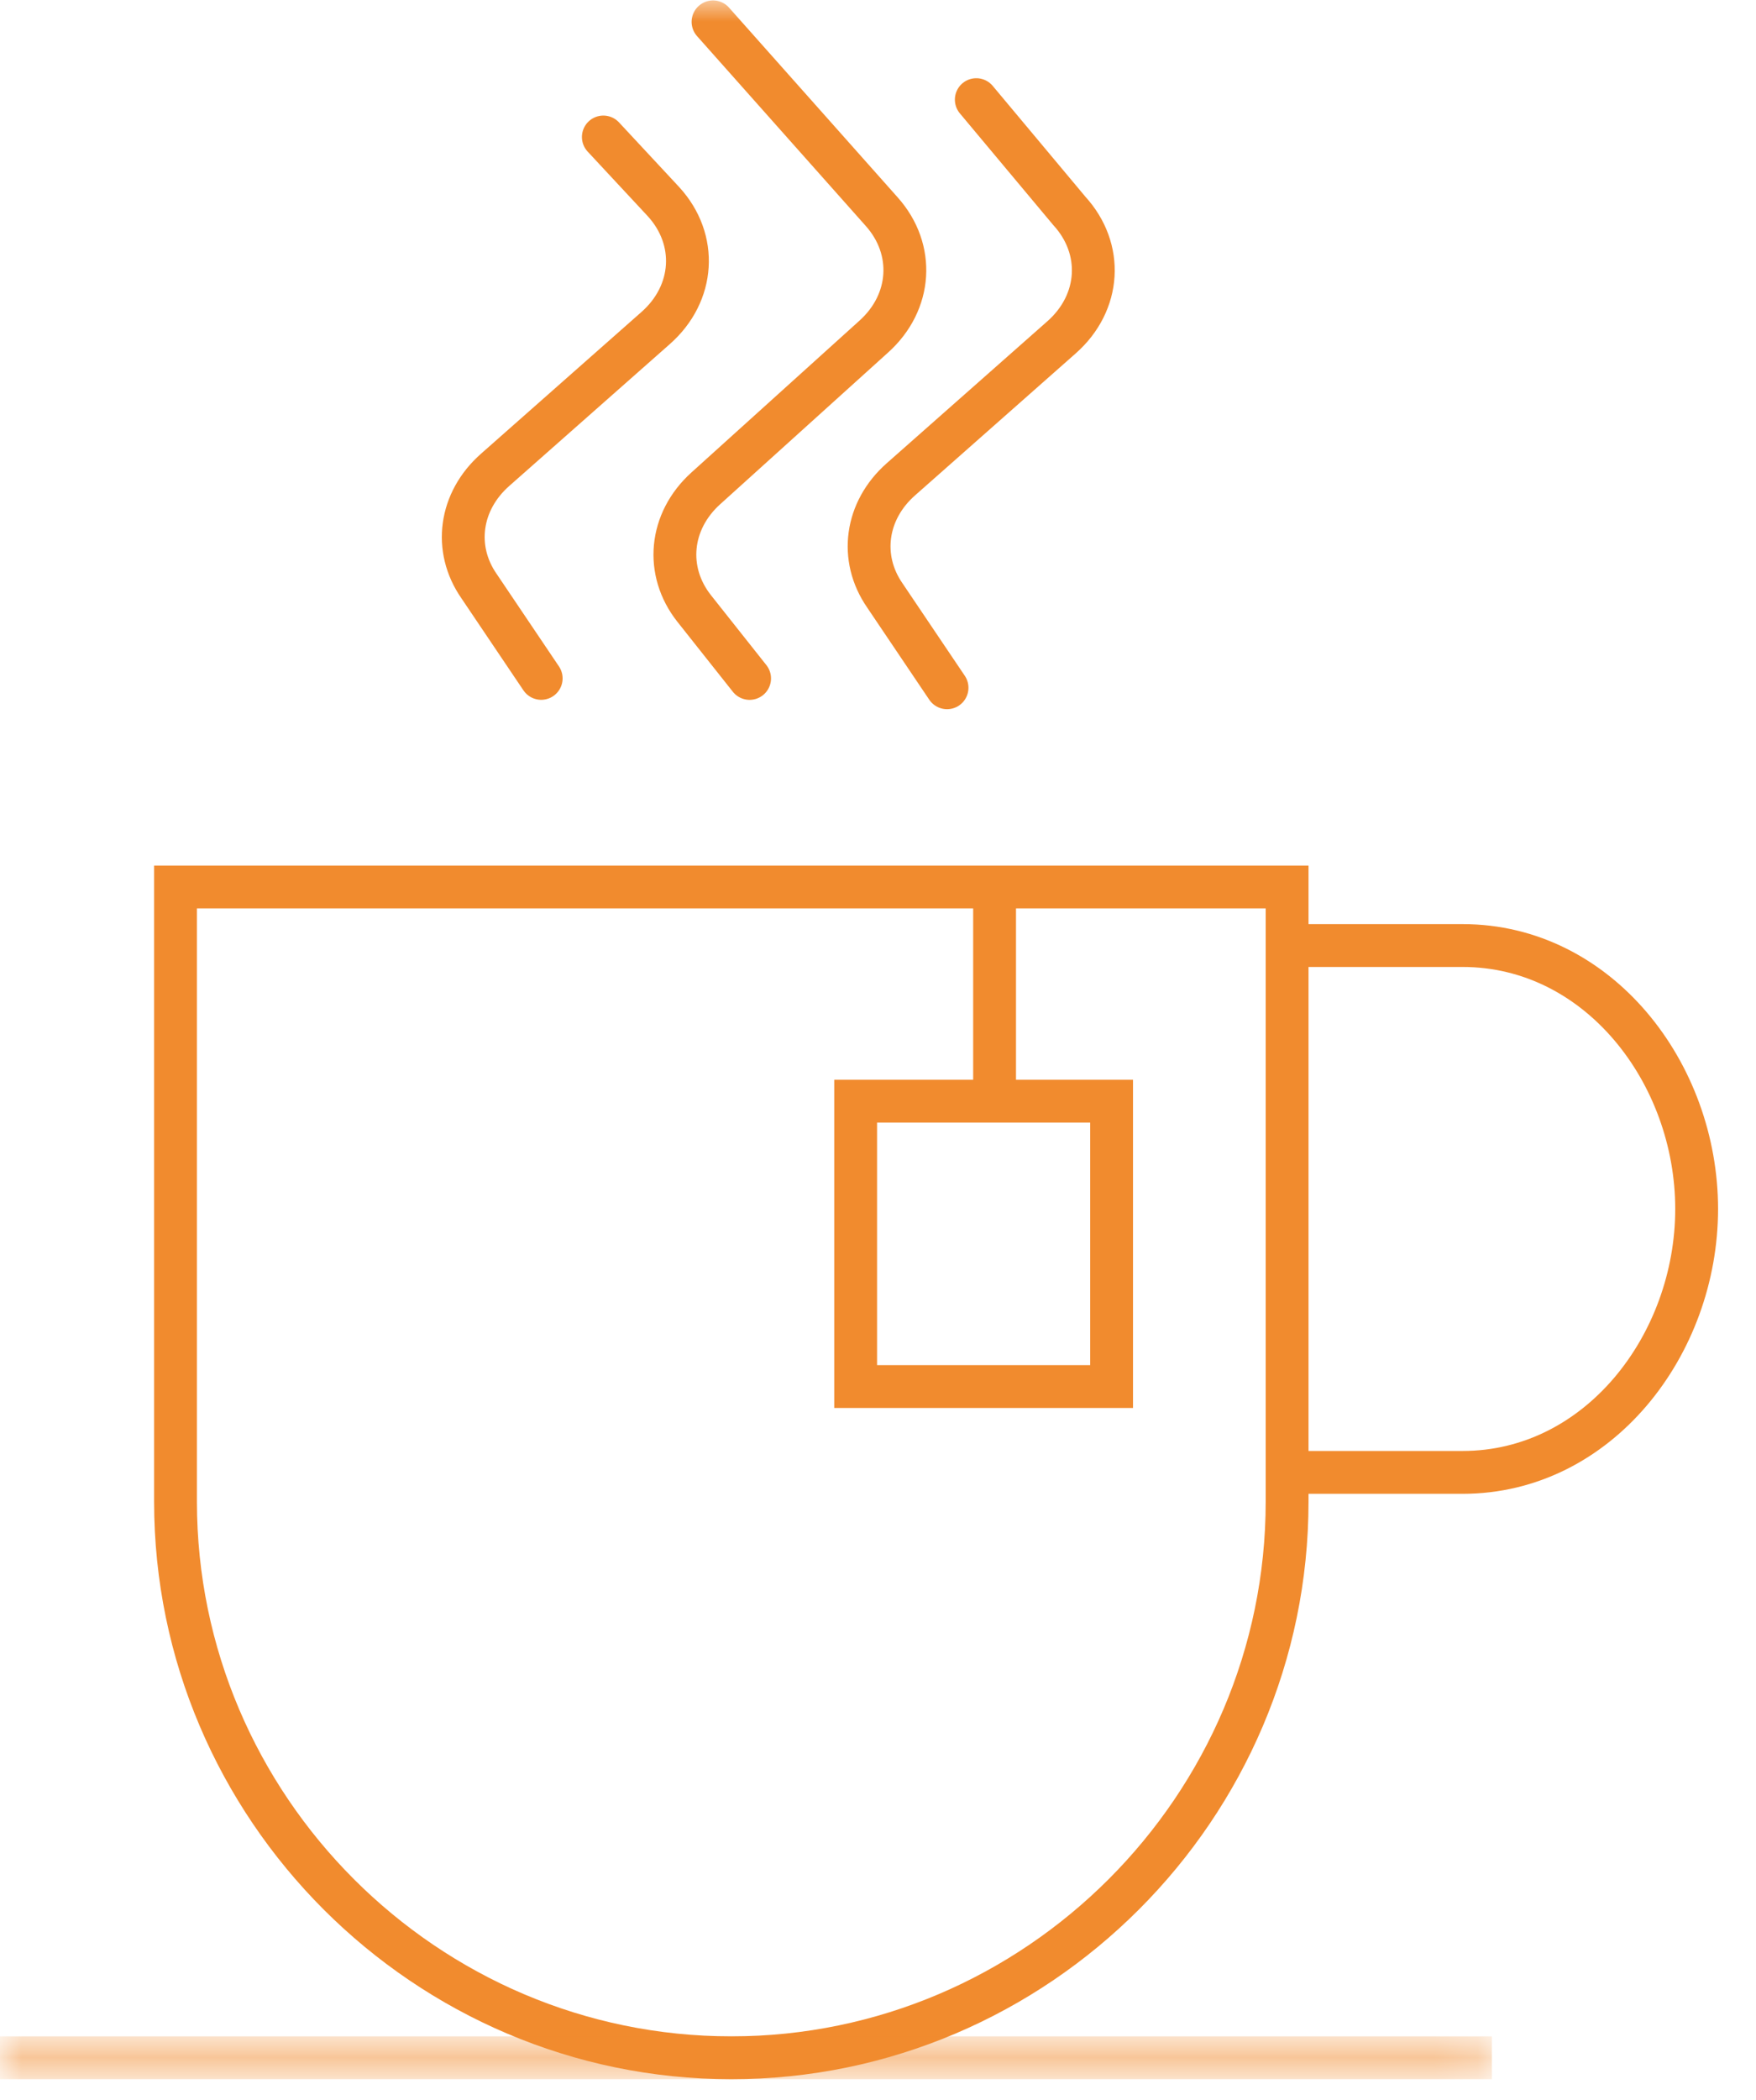
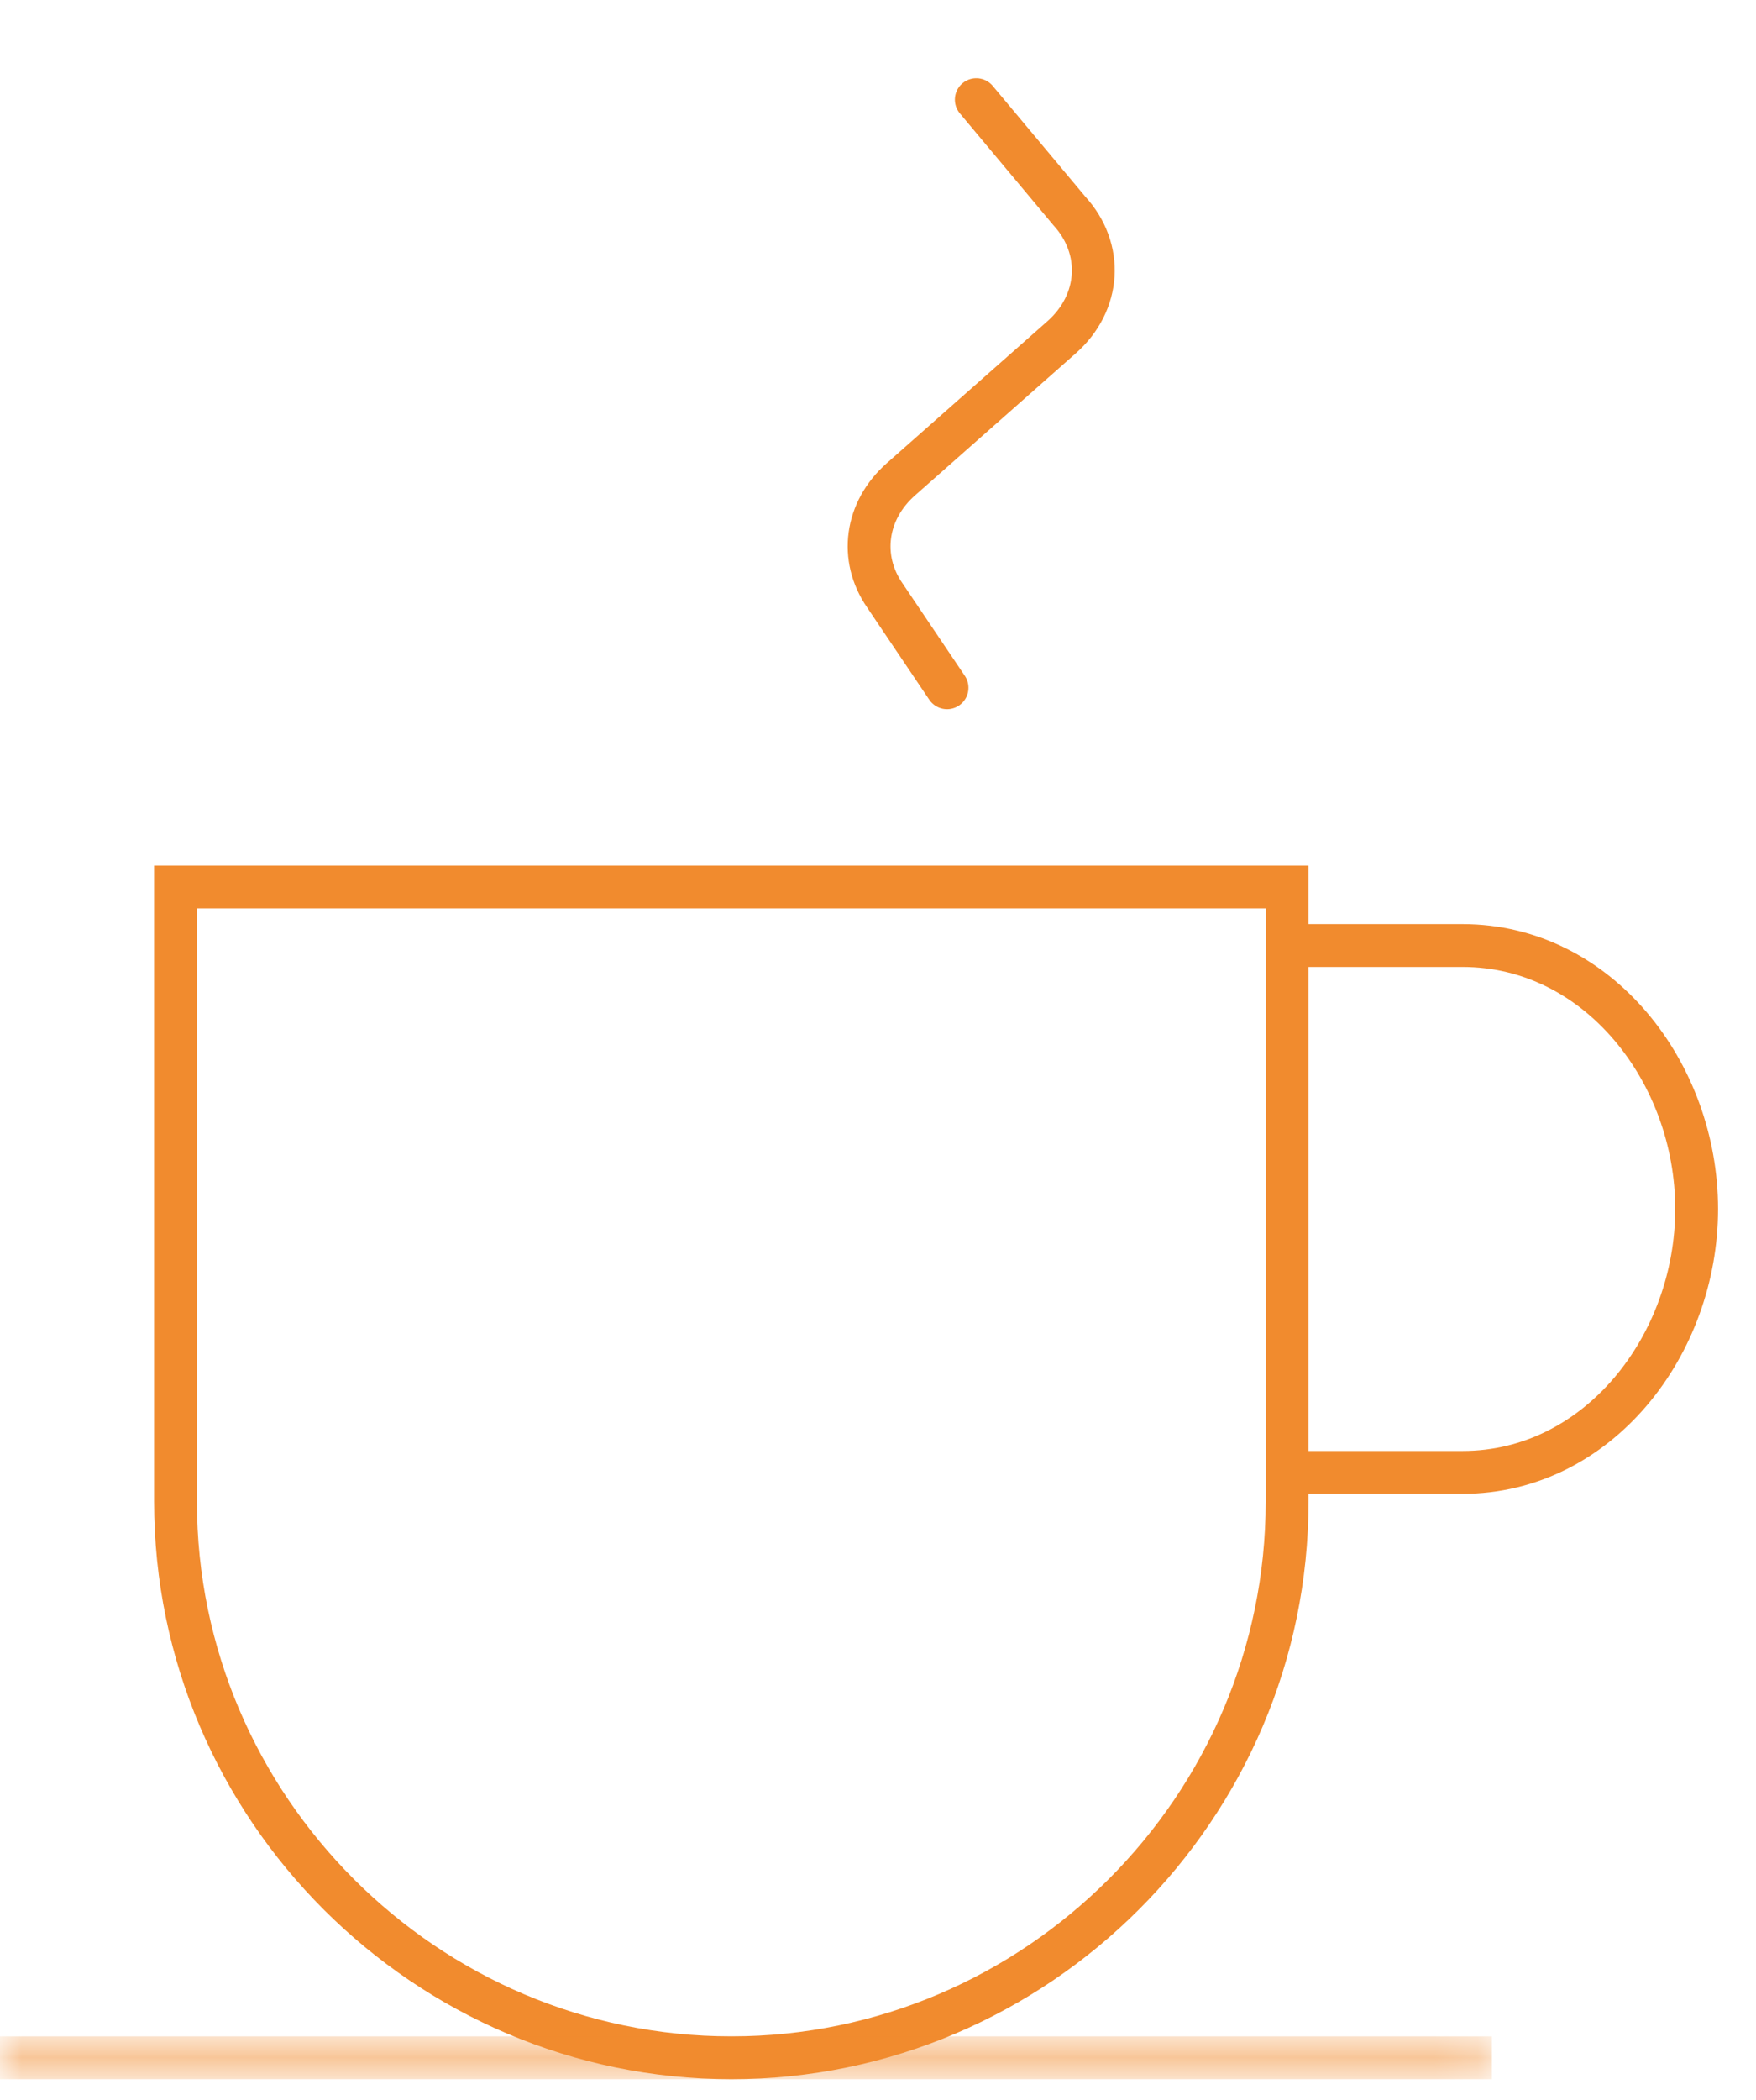
<svg xmlns="http://www.w3.org/2000/svg" xmlns:xlink="http://www.w3.org/1999/xlink" width="41px" height="49px" viewBox="0 0 41 49" version="1.1">
  <title>Page 1</title>
  <desc>Created with Sketch.</desc>
  <defs>
    <polygon id="path-1" points="34.833 1.02 0 1.02 0 0.765 0 0.51 34.833 0.51 34.833 1.02" />
    <polygon id="path-3" points="0 48.528 40.124 48.528 40.124 -0 0 -0" />
  </defs>
  <g id="Page-1" stroke="none" stroke-width="1" fill="none" fill-rule="evenodd">
    <g>
      <path d="M30.052,35.041 L30.052,20.698 L4.098,20.698 L4.098,35.041 C4.098,42.175 9.939,48.018 17.076,48.018 C24.208,48.018 30.052,42.175 30.052,35.041 L30.052,35.041 Z" id="Stroke-1" stroke="#F18B2E" />
      <path d="M30.052,34.358 L34.15,34.358 C37.32,34.358 39.614,31.38 39.614,28.211 C39.614,25.039 37.32,22.064 34.15,22.064 L30.052,22.064" id="Stroke-3" stroke="#F18B2E" />
      <g id="Group-7" transform="translate(0, 47.508)">
        <mask id="mask-2" fill="white">
          <use xlink:href="#path-1" />
        </mask>
        <g id="Clip-6" />
        <path d="M0,0.51 L34.833,0.51" id="Stroke-5" stroke="#F18B2E" mask="url(#mask-2)" />
      </g>
-       <path d="M23.222,21.171 L23.222,25.695" id="Stroke-8" stroke="#F18B2E" />
      <mask id="mask-4" fill="white">
        <use xlink:href="#path-3" />
      </mask>
      <g id="Clip-11" />
-       <polygon id="Stroke-10" stroke="#F18B2E" mask="url(#mask-4)" points="19.978 32.355 25.954 32.355 25.954 25.696 19.978 25.696" />
-       <path d="M17.502,15.831 L16.211,14.203 C15.518,13.33 15.629,12.163 16.479,11.396 L20.405,7.851 C21.293,7.05 21.37,5.821 20.591,4.944 L16.648,0.51" id="Stroke-12" stroke="#F18B2E" stroke-linecap="round" mask="url(#mask-4)" />
      <path d="M22.795,2.325 L24.967,4.921 C25.778,5.807 25.701,7.064 24.785,7.872 L21.035,11.184 C20.208,11.913 20.055,13.021 20.66,13.895 L22.112,16.049" id="Stroke-13" stroke="#F18B2E" stroke-linecap="round" mask="url(#mask-4)" />
-       <path d="M14.087,3.197 L15.49,4.704 C16.301,5.588 16.225,6.847 15.308,7.655 L11.558,10.966 C10.732,11.696 10.579,12.804 11.184,13.676 L12.636,15.83" id="Stroke-14" stroke="#F18B2E" stroke-linecap="round" mask="url(#mask-4)" />
    </g>
  </g>
</svg>